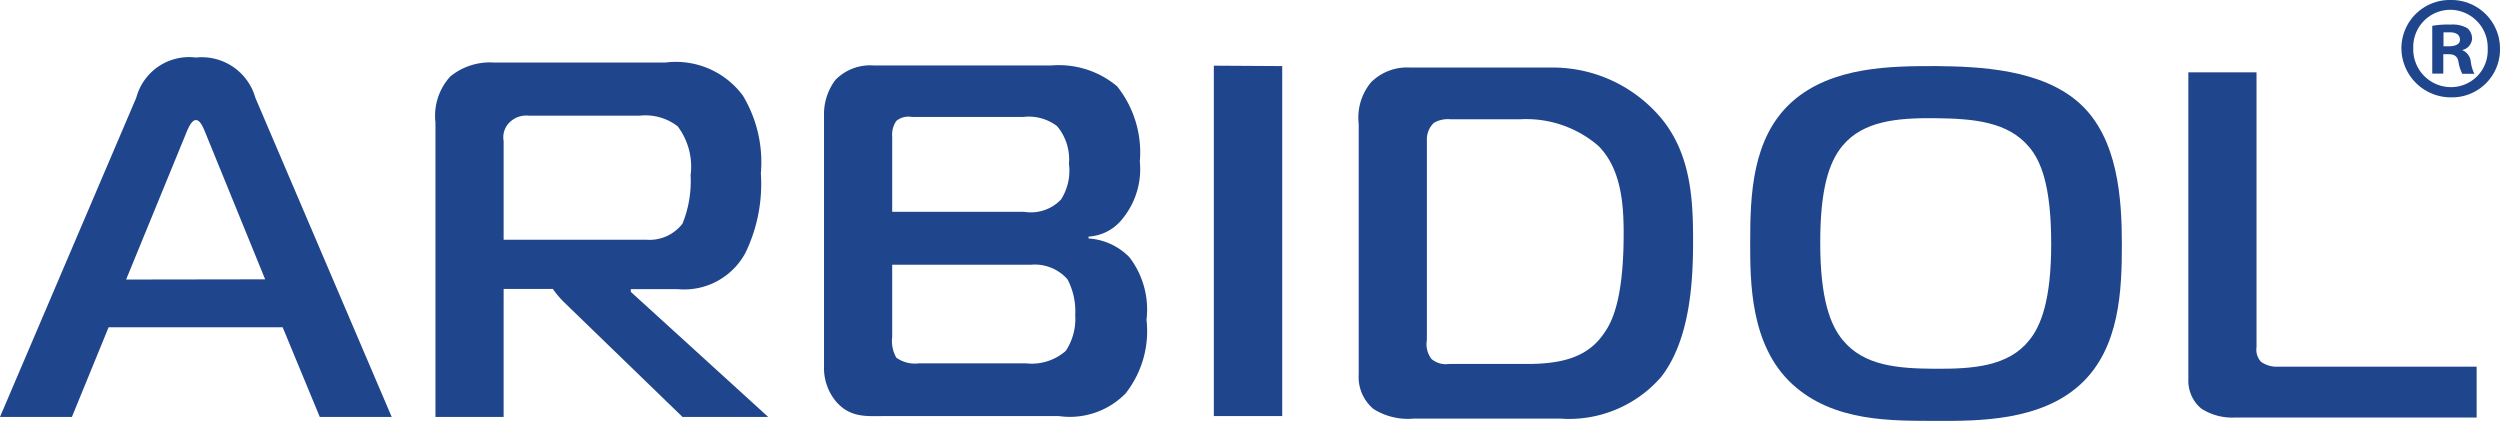
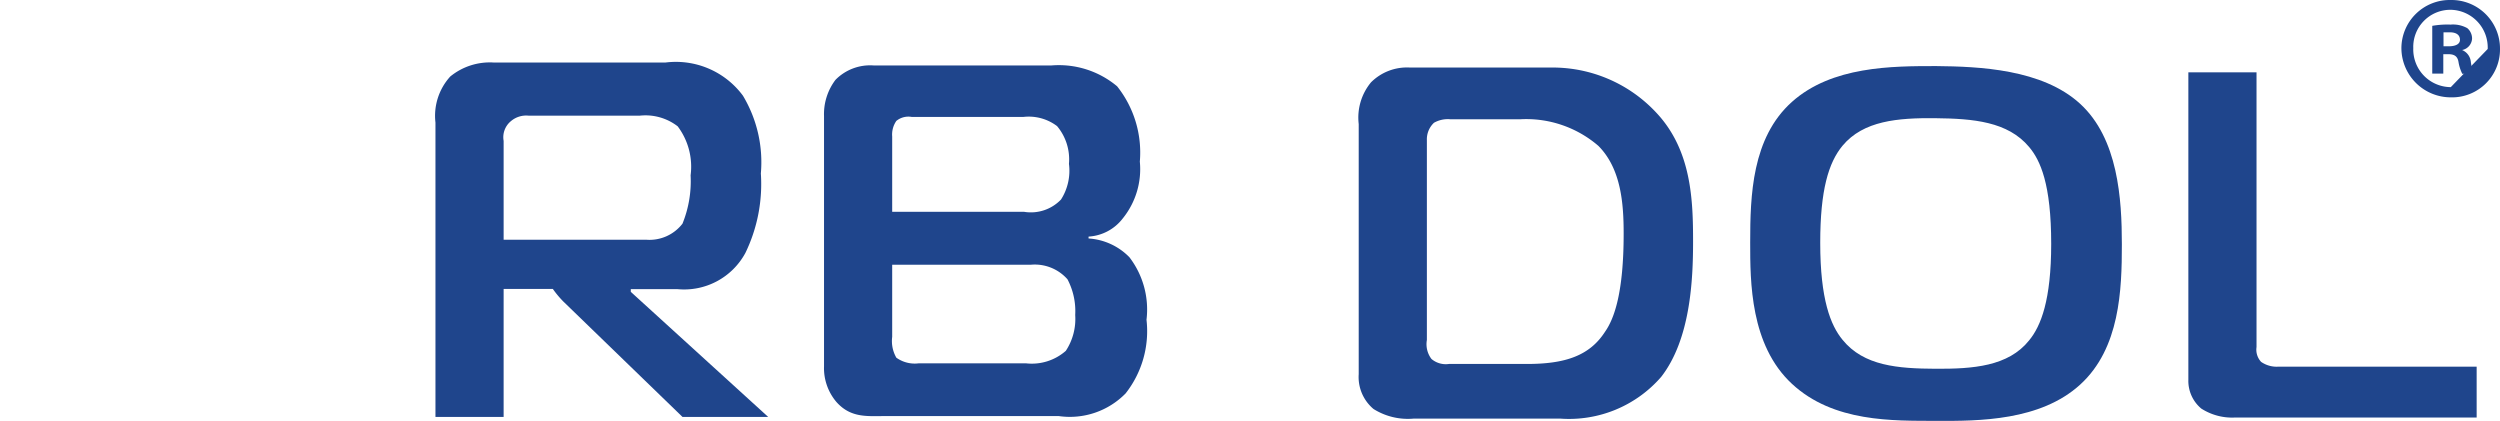
<svg xmlns="http://www.w3.org/2000/svg" viewBox="0 0 119.93 20.19">
  <defs>
    <style>.cls-1{fill:#1f458c;}</style>
  </defs>
  <title>logo</title>
  <g id="Слой_2" data-name="Слой 2">
    <g id="Слой_1-2" data-name="Слой 1">
      <path class="cls-1" d="M118.11,2.4v0a.59.59,0,0,0,.48-.54.65.65,0,0,0-.23-.51,1.41,1.41,0,0,0-.8-.17,4.15,4.15,0,0,0-.88.06V3.53h.53V2.6h.25c.3,0,.44.12.48.38a2,2,0,0,0,.18.56h.58a1.74,1.74,0,0,1-.17-.58A.68.68,0,0,0,118.11,2.4Zm-.63-.18h-.26V1.55l.3,0c.33,0,.49.14.49.36S117.77,2.22,117.48,2.22Z" />
-       <path class="cls-1" d="M117.57,0a2.32,2.32,0,0,0-2.37,2.3,2.37,2.37,0,0,0,2.37,2.37,2.3,2.3,0,0,0,2.36-2.33A2.33,2.33,0,0,0,117.57,0Zm0,4.18a1.81,1.81,0,0,1-1.8-1.87A1.78,1.78,0,0,1,117.57.47a1.81,1.81,0,0,1,1.77,1.88A1.76,1.76,0,0,1,117.59,4.18Z" />
-       <path class="cls-1" d="M9.4,2.76A2.62,2.62,0,0,0,6.54,4.68L0,20H3.45L5.21,15.7h8.35L15.34,20h3.45L12.25,4.69A2.67,2.67,0,0,0,9.4,2.76ZM6.05,13.41,8.9,6.46c.1-.24.27-.7.5-.7s.39.46.49.7l2.83,6.94Z" />
+       <path class="cls-1" d="M117.57,0a2.32,2.32,0,0,0-2.37,2.3,2.37,2.37,0,0,0,2.37,2.37,2.3,2.3,0,0,0,2.36-2.33A2.33,2.33,0,0,0,117.57,0Zm0,4.18a1.81,1.81,0,0,1-1.8-1.87A1.78,1.78,0,0,1,117.57.47a1.81,1.81,0,0,1,1.77,1.88Z" />
      <path class="cls-1" d="M30.26,13.87h2.23a3.34,3.34,0,0,0,3.27-1.74,7.58,7.58,0,0,0,.74-3.81,6.2,6.2,0,0,0-.86-3.73A4,4,0,0,0,31.92,3L23.69,3a3,3,0,0,0-2.09.67,2.8,2.8,0,0,0-.71,2.21V20h3.27V13.86h2.36a4.69,4.69,0,0,0,.51.61L32.74,20h4.11l-6.59-6Zm-6.1-7.11a1,1,0,0,1,.34-.94,1.13,1.13,0,0,1,.87-.27l5.31,0a2.53,2.53,0,0,1,1.83.51,3.22,3.22,0,0,1,.62,2.35,5.43,5.43,0,0,1-.39,2.32A2,2,0,0,1,31,11.5H24.16Z" />
      <path class="cls-1" d="M52.22,11.44v-.09a2.23,2.23,0,0,0,1.64-.87,3.76,3.76,0,0,0,.82-2.73,5.1,5.1,0,0,0-1.09-3.61,4.35,4.35,0,0,0-3.15-1l-8.53,0a2.33,2.33,0,0,0-1.83.69,2.72,2.72,0,0,0-.55,1.74V17.57a2.51,2.51,0,0,0,.6,1.72c.69.77,1.48.67,2.35.67h8.31A3.74,3.74,0,0,0,54,18.87a4.83,4.83,0,0,0,1-3.53,4.12,4.12,0,0,0-.82-3A3,3,0,0,0,52.22,11.44ZM42.8,6.55A1.15,1.15,0,0,1,43,5.8a.91.91,0,0,1,.74-.19l5.35,0a2.25,2.25,0,0,1,1.62.44,2.48,2.48,0,0,1,.57,1.81,2.57,2.57,0,0,1-.38,1.71,2,2,0,0,1-1.78.59H42.8Zm8.33,10.28a2.47,2.47,0,0,1-1.91.6H44.07A1.52,1.52,0,0,1,43,17.16a1.6,1.6,0,0,1-.2-1V12.7h6.65a2.09,2.09,0,0,1,1.76.7,3.28,3.28,0,0,1,.37,1.71A2.79,2.79,0,0,1,51.13,16.83Z" />
-       <polygon class="cls-1" points="58.23 19.96 61.51 19.96 61.51 3.17 58.23 3.15 58.23 19.96" />
      <path class="cls-1" d="M74.42,3.24l-6.79,0a2.44,2.44,0,0,0-1.86.71,2.65,2.65,0,0,0-.59,2v12a2,2,0,0,0,.71,1.67,3.1,3.1,0,0,0,1.94.46h7a5.85,5.85,0,0,0,4.86-2c1.41-1.81,1.53-4.67,1.53-6.48,0-2-.07-4.39-1.76-6.19A6.79,6.79,0,0,0,74.42,3.24ZM77,15.91c-.75,1.17-1.94,1.55-3.75,1.55H69.51a1.06,1.06,0,0,1-.84-.24,1.17,1.17,0,0,1-.22-.91V6.72a1.09,1.09,0,0,1,.34-.83,1.34,1.34,0,0,1,.77-.17l3.4,0A5.3,5.3,0,0,1,76.68,7c1.09,1.1,1.21,2.77,1.21,4.21C77.89,14,77.45,15.27,77,15.91Z" />
      <path class="cls-1" d="M92.88,3.17c-2.11,0-5,0-6.92,1.72s-2,4.49-2,6.75c0,1.88,0,4.91,2,6.77s4.86,1.77,6.92,1.78,5,0,6.91-1.74,2-4.55,2-6.73-.18-5.07-2-6.74S94.93,3.19,92.88,3.17Zm4.46,13.16c-1,1.25-2.7,1.37-4.49,1.36s-3.44-.13-4.46-1.39c-.57-.69-1.07-1.93-1.07-4.65,0-2.54.4-3.85,1.07-4.66,1-1.2,2.65-1.34,4.46-1.32s3.47.16,4.49,1.38c.54.64,1.06,1.78,1.06,4.65C98.4,14.39,97.91,15.64,97.34,16.33Z" />
      <path class="cls-1" d="M108.47,17.36a.86.86,0,0,1-.22-.71V3.47l-3.27,0V18.22a1.73,1.73,0,0,0,.62,1.38,2.74,2.74,0,0,0,1.61.43l11.6,0V17.59l-9.52,0A1.31,1.31,0,0,1,108.47,17.36Z" />
    </g>
  </g>
</svg>